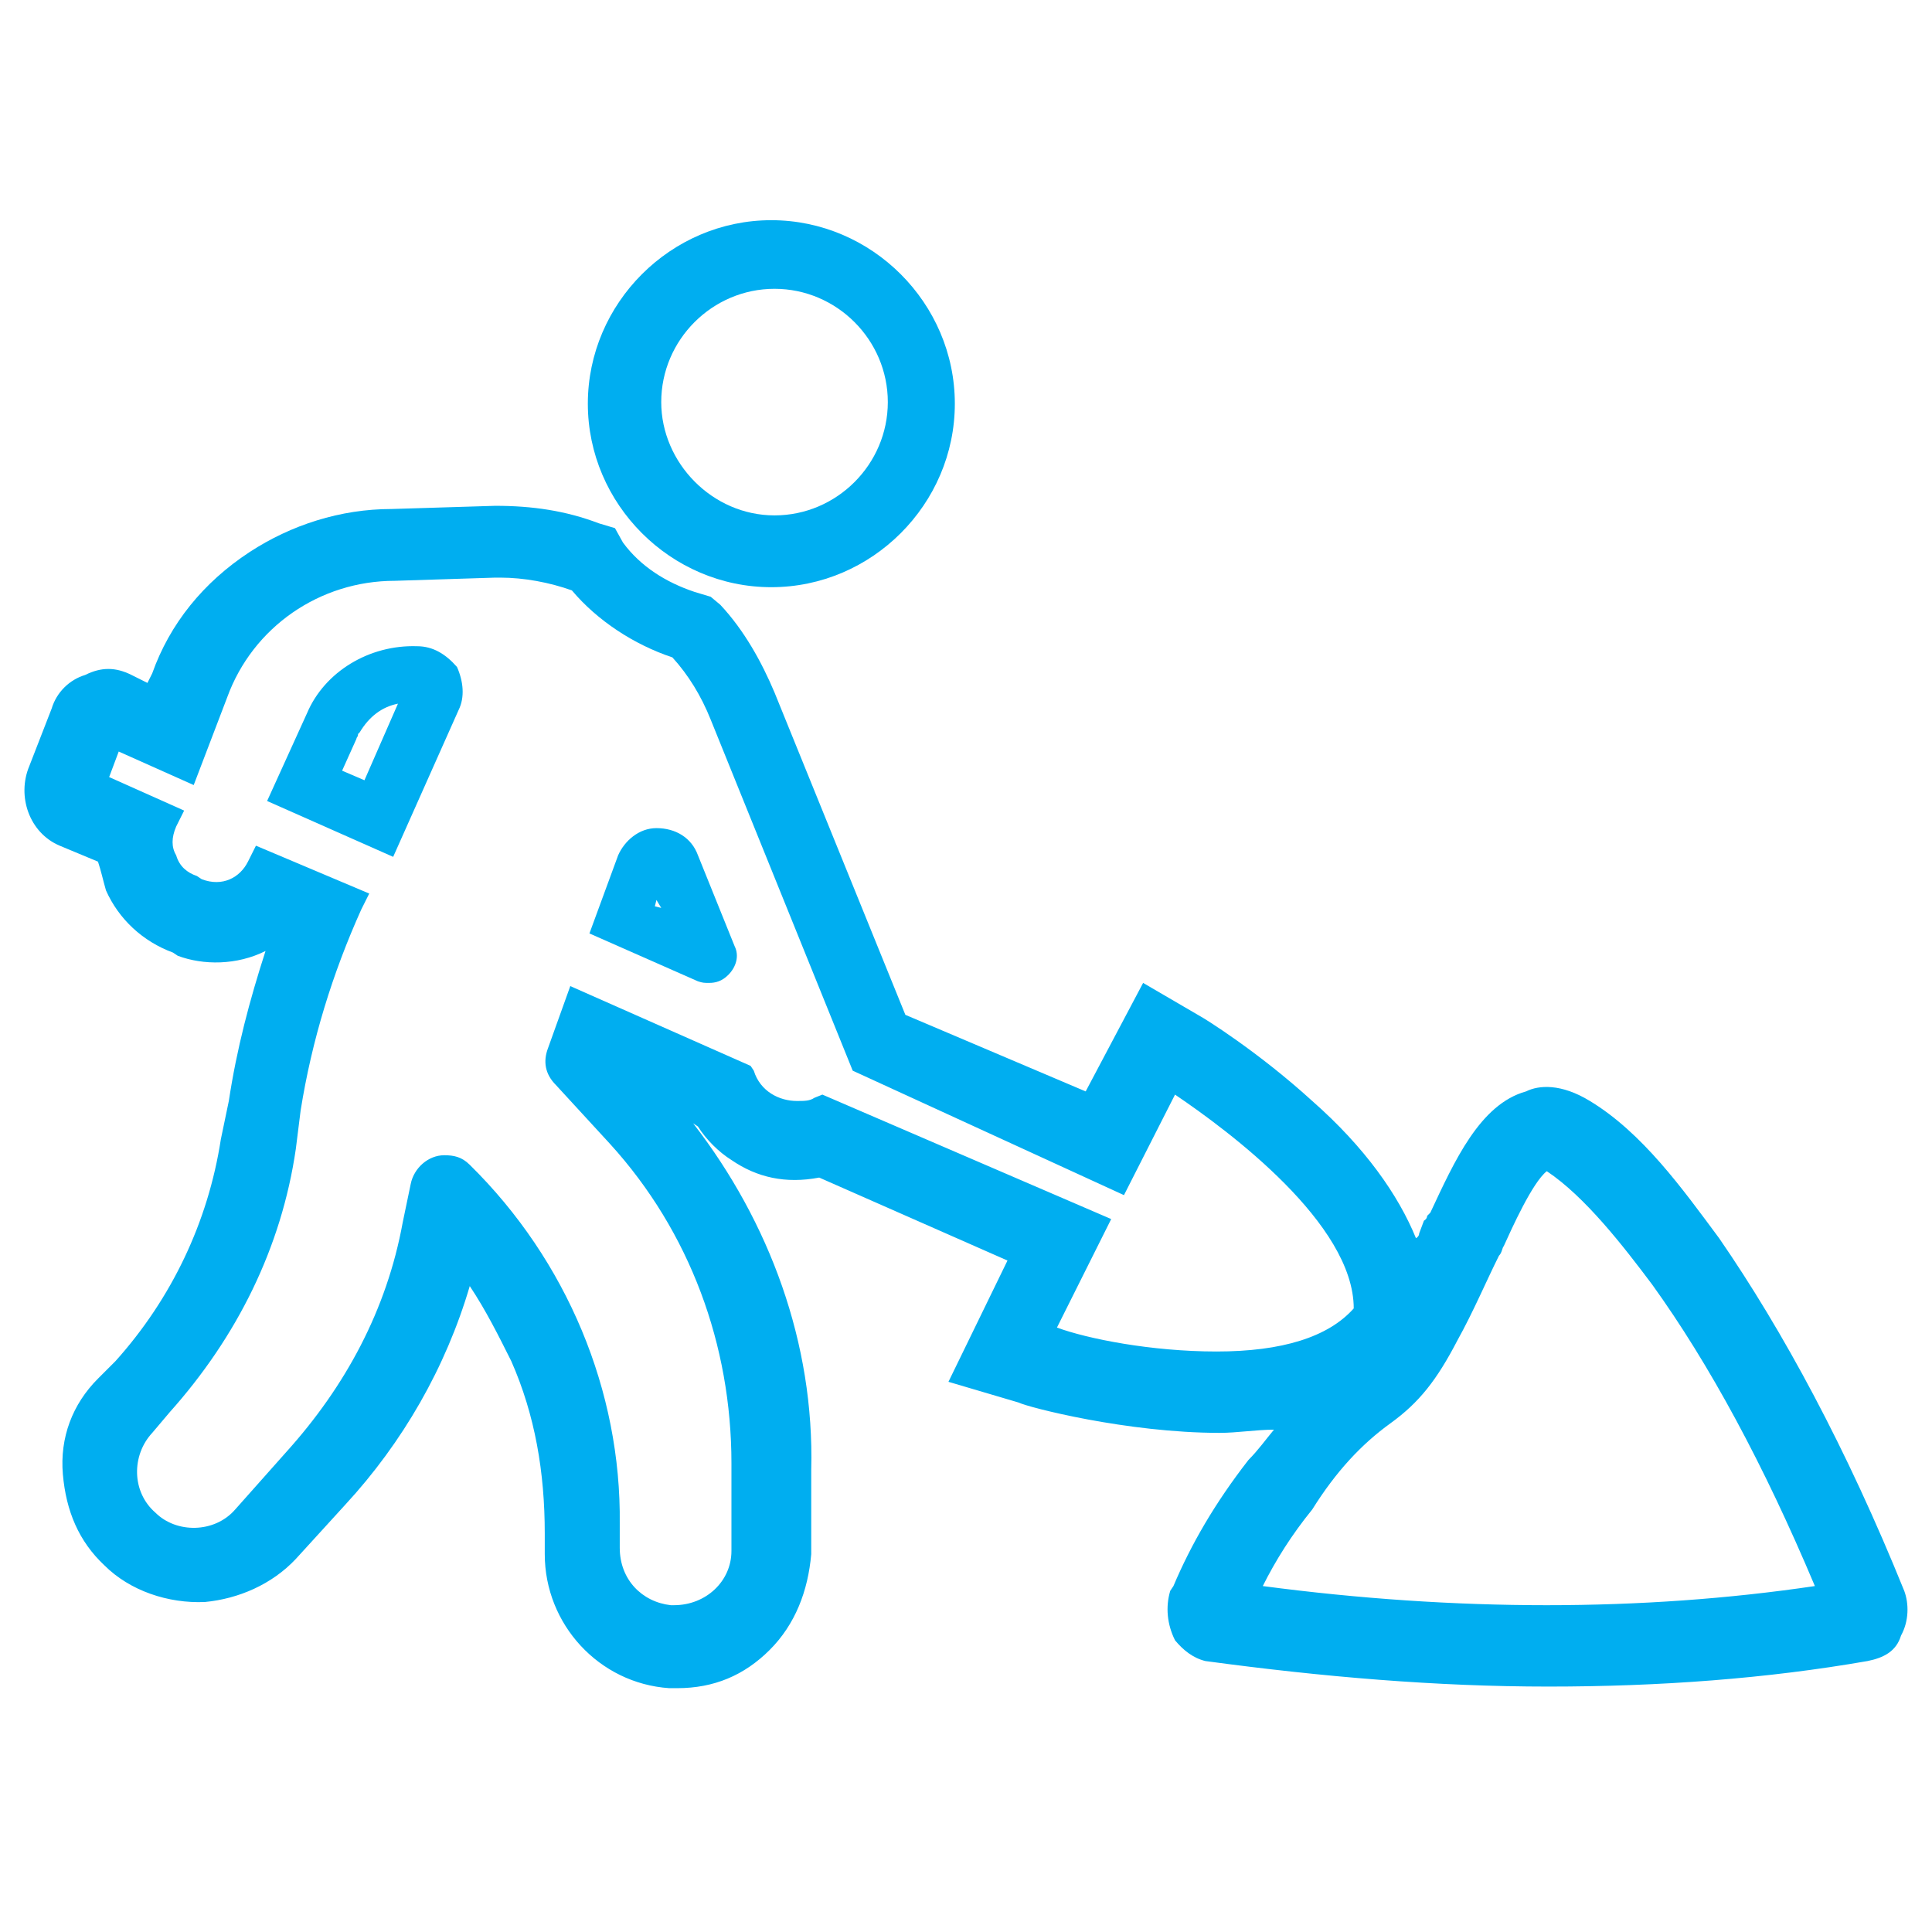
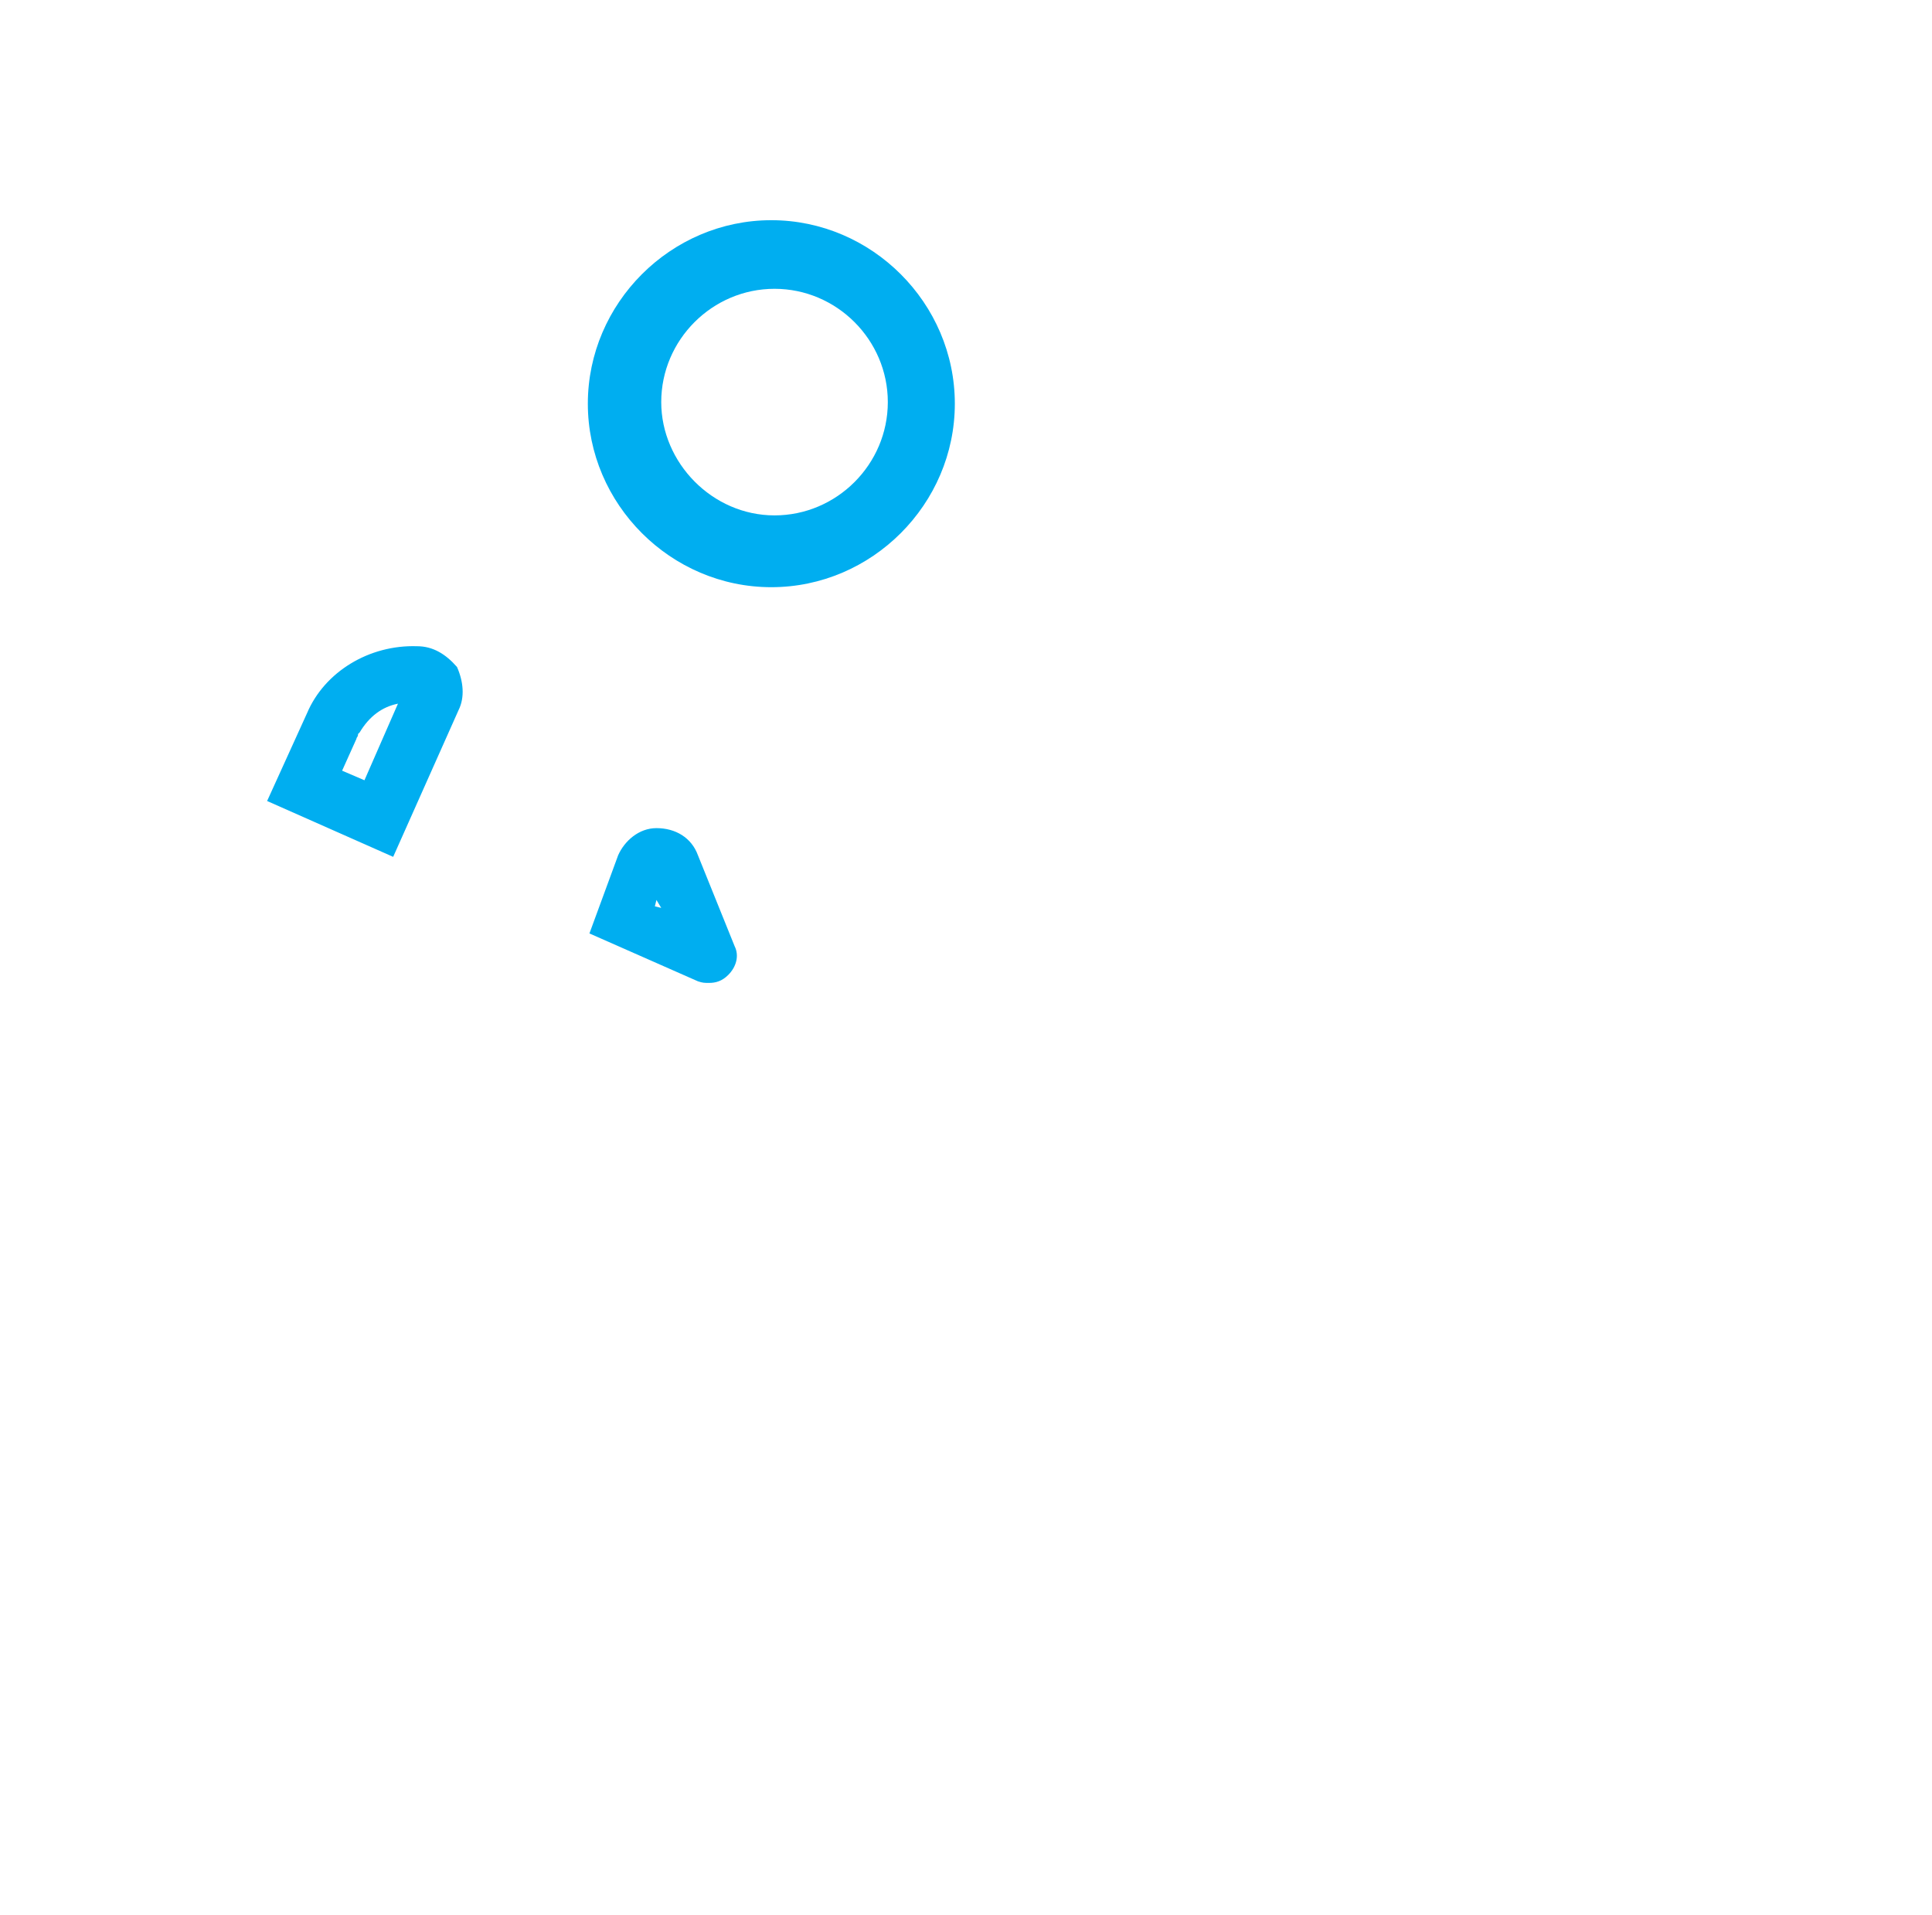
<svg xmlns="http://www.w3.org/2000/svg" width="112px" height="111px" viewBox="0 0 120 120" version="1.1">
  <g id="Desktop-(1440px)" stroke="none" stroke-width="1" fill="none" fill-rule="evenodd">
    <g id="Extra-large:-Desktops---12-col" transform="translate(-239, -1305)" fill="#00AEF0" fill-rule="nonzero">
      <g id="Icons/sand" transform="translate(239, 1305)">
        <g id="sand">
-           <path class="st0" d="M118.8 99.7c-3.6-8.9-7.6-16.3-11.6-22.1-2.3-3.1-4.8-6.6-8.1-8.6-1.8-1.1-3.2-1-4-.6-2.9.8-4.5 4.4-6 7.6l-.2.2c0 .2-.2.3-.2.3l-.3.8c0 .2-.2.3-.2.3-1.1-2.7-3.2-5.7-6.5-8.6-3.4-3.1-6.8-5.2-7-5.3l-3.6-2.1-3.6 6.8-11.3-4.8L48 43.4c-.8-1.9-1.9-3.9-3.4-5.5l-.6-.5-1-.3c-1.8-.6-3.4-1.6-4.5-3.1l-.5-.9-1-.3c-2.1-.8-4.2-1.1-6.5-1.1l-6.5.2c-3.2 0-6.3 1-8.9 2.7-2.9 1.9-5 4.5-6.1 7.6l-.3.6-1-.5c-1-.5-1.9-.5-2.9 0-1 .3-1.8 1.1-2.1 2.1L1.3 48c-.8 1.9 0 4.2 1.9 5l2.4 1c.2.6.3 1.1.5 1.8.8 1.8 2.3 3.2 4.2 3.9l.3.2c1.6.6 3.7.6 5.5-.3-1 3.1-1.8 6.1-2.3 9.4l-.5 2.4c-.8 5.2-3.1 10-6.6 13.9l-1.1 1.1c-1.6 1.6-2.4 3.7-2.2 6 .2 2.3 1 4.2 2.6 5.7 1.6 1.6 4 2.4 6.3 2.3 2.1-.2 4.2-1.1 5.7-2.7l3.1-3.4c3.6-3.9 6.3-8.6 7.8-13.7 1 1.5 1.8 3.1 2.6 4.7 1.5 3.4 2.1 7 2.1 10.8v1.3c0 4.4 3.4 8.1 7.8 8.4h.5c2.3 0 4.2-.8 5.8-2.4s2.4-3.7 2.6-6v-5.3c.2-7.9-2.6-15.5-7.4-21.7l.3.2c.5.8 1.3 1.6 2.1 2.1 1.6 1.1 3.4 1.5 5.5 1.1L62.6 79l-3.7 7.6 4.4 1.3c.6.3 6.8 1.9 12.6 1.9 1.1 0 2.3-.2 3.4-.2-.5.6-1 1.3-1.6 1.9-2.1 2.7-3.6 5.3-4.7 7.9l-.2.3c-.3 1-.2 2.1.3 3.1.5.6 1.1 1.1 1.9 1.3 7.4 1 14.5 1.6 21.5 1.6s13.7-.5 20-1.6c1-.2 1.8-.6 2.1-1.6.5-.9.5-2 .2-2.8zM86.6 89.2c1.8-1.3 2.9-2.7 4.2-5.2 1-1.8 1.8-3.7 2.6-5.3.2-.2.2-.5.3-.6.5-1.1 1.8-4 2.7-4.7 2.4 1.6 4.8 4.7 6.6 7.1 3.6 5 7 11.3 10.2 18.9-10.8 1.6-22.5 1.6-34.6 0 .8-1.6 1.8-3.2 3.1-4.8 1.5-2.4 3.1-4.1 4.9-5.4zM33.8 65.7c-.3.8-.2 1.6.5 2.3l3.4 3.7c5 5.5 7.6 12.6 7.6 20v5.5c0 1.9-1.6 3.4-3.6 3.4h-.2c-1.8-.2-3.2-1.6-3.2-3.6v-1.5C38.4 87.2 35 79 28.9 73c-.5-.5-1-.6-1.6-.6-1 0-1.9.8-2.1 1.8l-.5 2.4c-1 5.5-3.6 10.3-7.3 14.4l-3.2 3.6c-1.3 1.5-3.7 1.5-5 .2-1.5-1.3-1.5-3.6-.2-5l1.1-1.3c4.2-4.7 7-10.3 7.9-16.5l.3-2.4c.7-4.4 2-8.6 3.8-12.6l.5-1-7.1-3-.5 1c-.5 1-1.6 1.6-2.9 1.1l-.3-.2c-.6-.2-1.1-.6-1.3-1.3-.3-.5-.3-1.1 0-1.8l.5-1-4.7-2.1.6-1.6 4.7 2.1 2.1-5.5c1.6-4.4 5.8-7.3 10.5-7.3l6.3-.2h.3c1.5 0 3.1.3 4.5.8 1.6 1.9 3.9 3.4 6.3 4.2 1 1.1 1.8 2.4 2.4 3.9l8.9 22 17 7.8 3.2-6.3c3.4 2.3 11.2 8.1 11.2 13.4-1.6 1.8-4.5 2.7-8.6 2.7s-8.1-.8-10-1.5l3.4-6.8L51 68.6l-.5.2c-.3.2-.6.2-1.1.2-1.1 0-2.3-.6-2.7-1.9l-.2-.3-11.3-5-1.4 3.9z" id="Shape" />
          <path class="st0" d="M25.6 40.5c-3-.1-5.8 1.6-6.9 4.2l-2.5 5.5 7.9 3.5 4.1-9.2c.4-.8.3-1.8-.1-2.7-.7-.8-1.5-1.3-2.5-1.3zm-3.8 5.8c0-.1.1-.1.1-.3l.1-.1c.6-1 1.4-1.6 2.4-1.8l-2.1 4.8-1.4-.6.9-2zM43.2 53.6c-.4-1.1-1.4-1.7-2.6-1.7-1.1 0-2 .8-2.4 1.7l-1.8 4.9 6.8 3c.3.1.4.1.7.1.4 0 .8-.1 1.2-.5.5-.5.7-1.2.4-1.8l-2.3-5.7zm-2.3 3.3l-.4-.1.1-.4.3.5zM47.8 36.8c6.3 0 11.5-5.2 11.5-11.5s-5.2-11.5-11.5-11.5S36.3 19 36.3 25.3s5.2 11.5 11.5 11.5zm-6.9-11.6c0-3.9 3.2-7.1 7.1-7.1s7.1 3.2 7.1 7.1-3.2 7.1-7.1 7.1-7.1-3.3-7.1-7.1z" id="Shape" />
        </g>
      </g>
    </g>
  </g>
</svg>